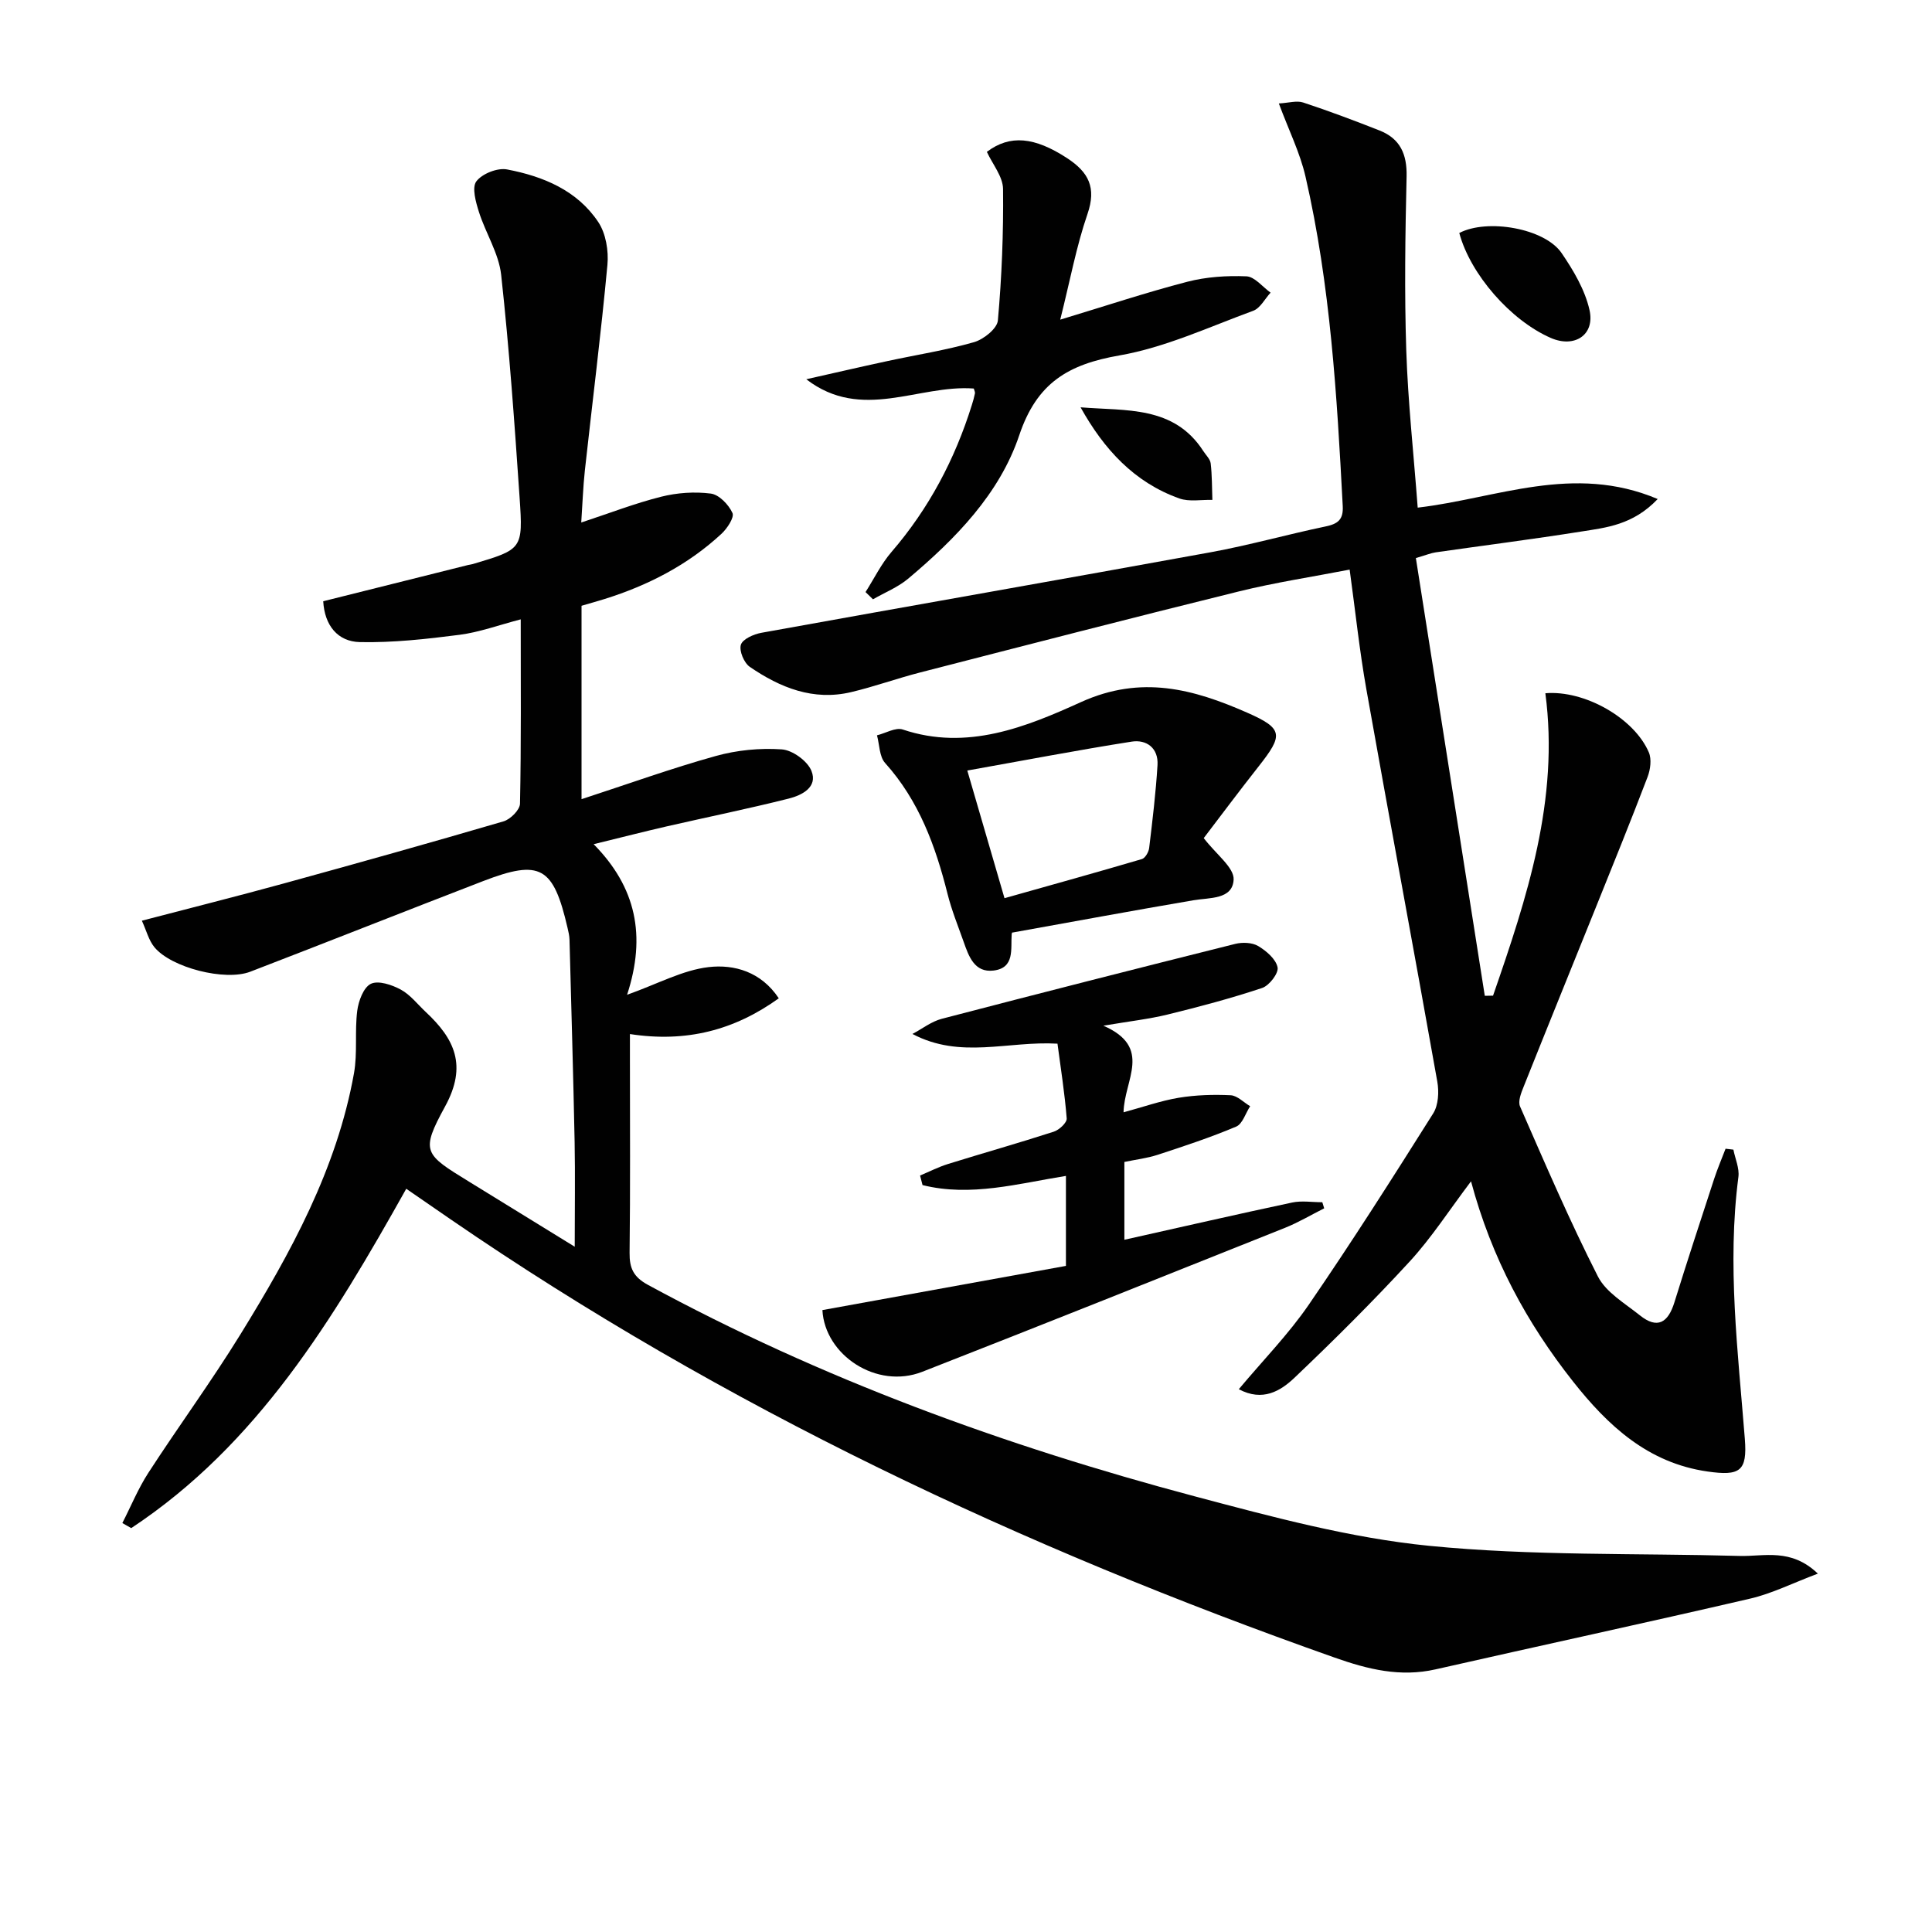
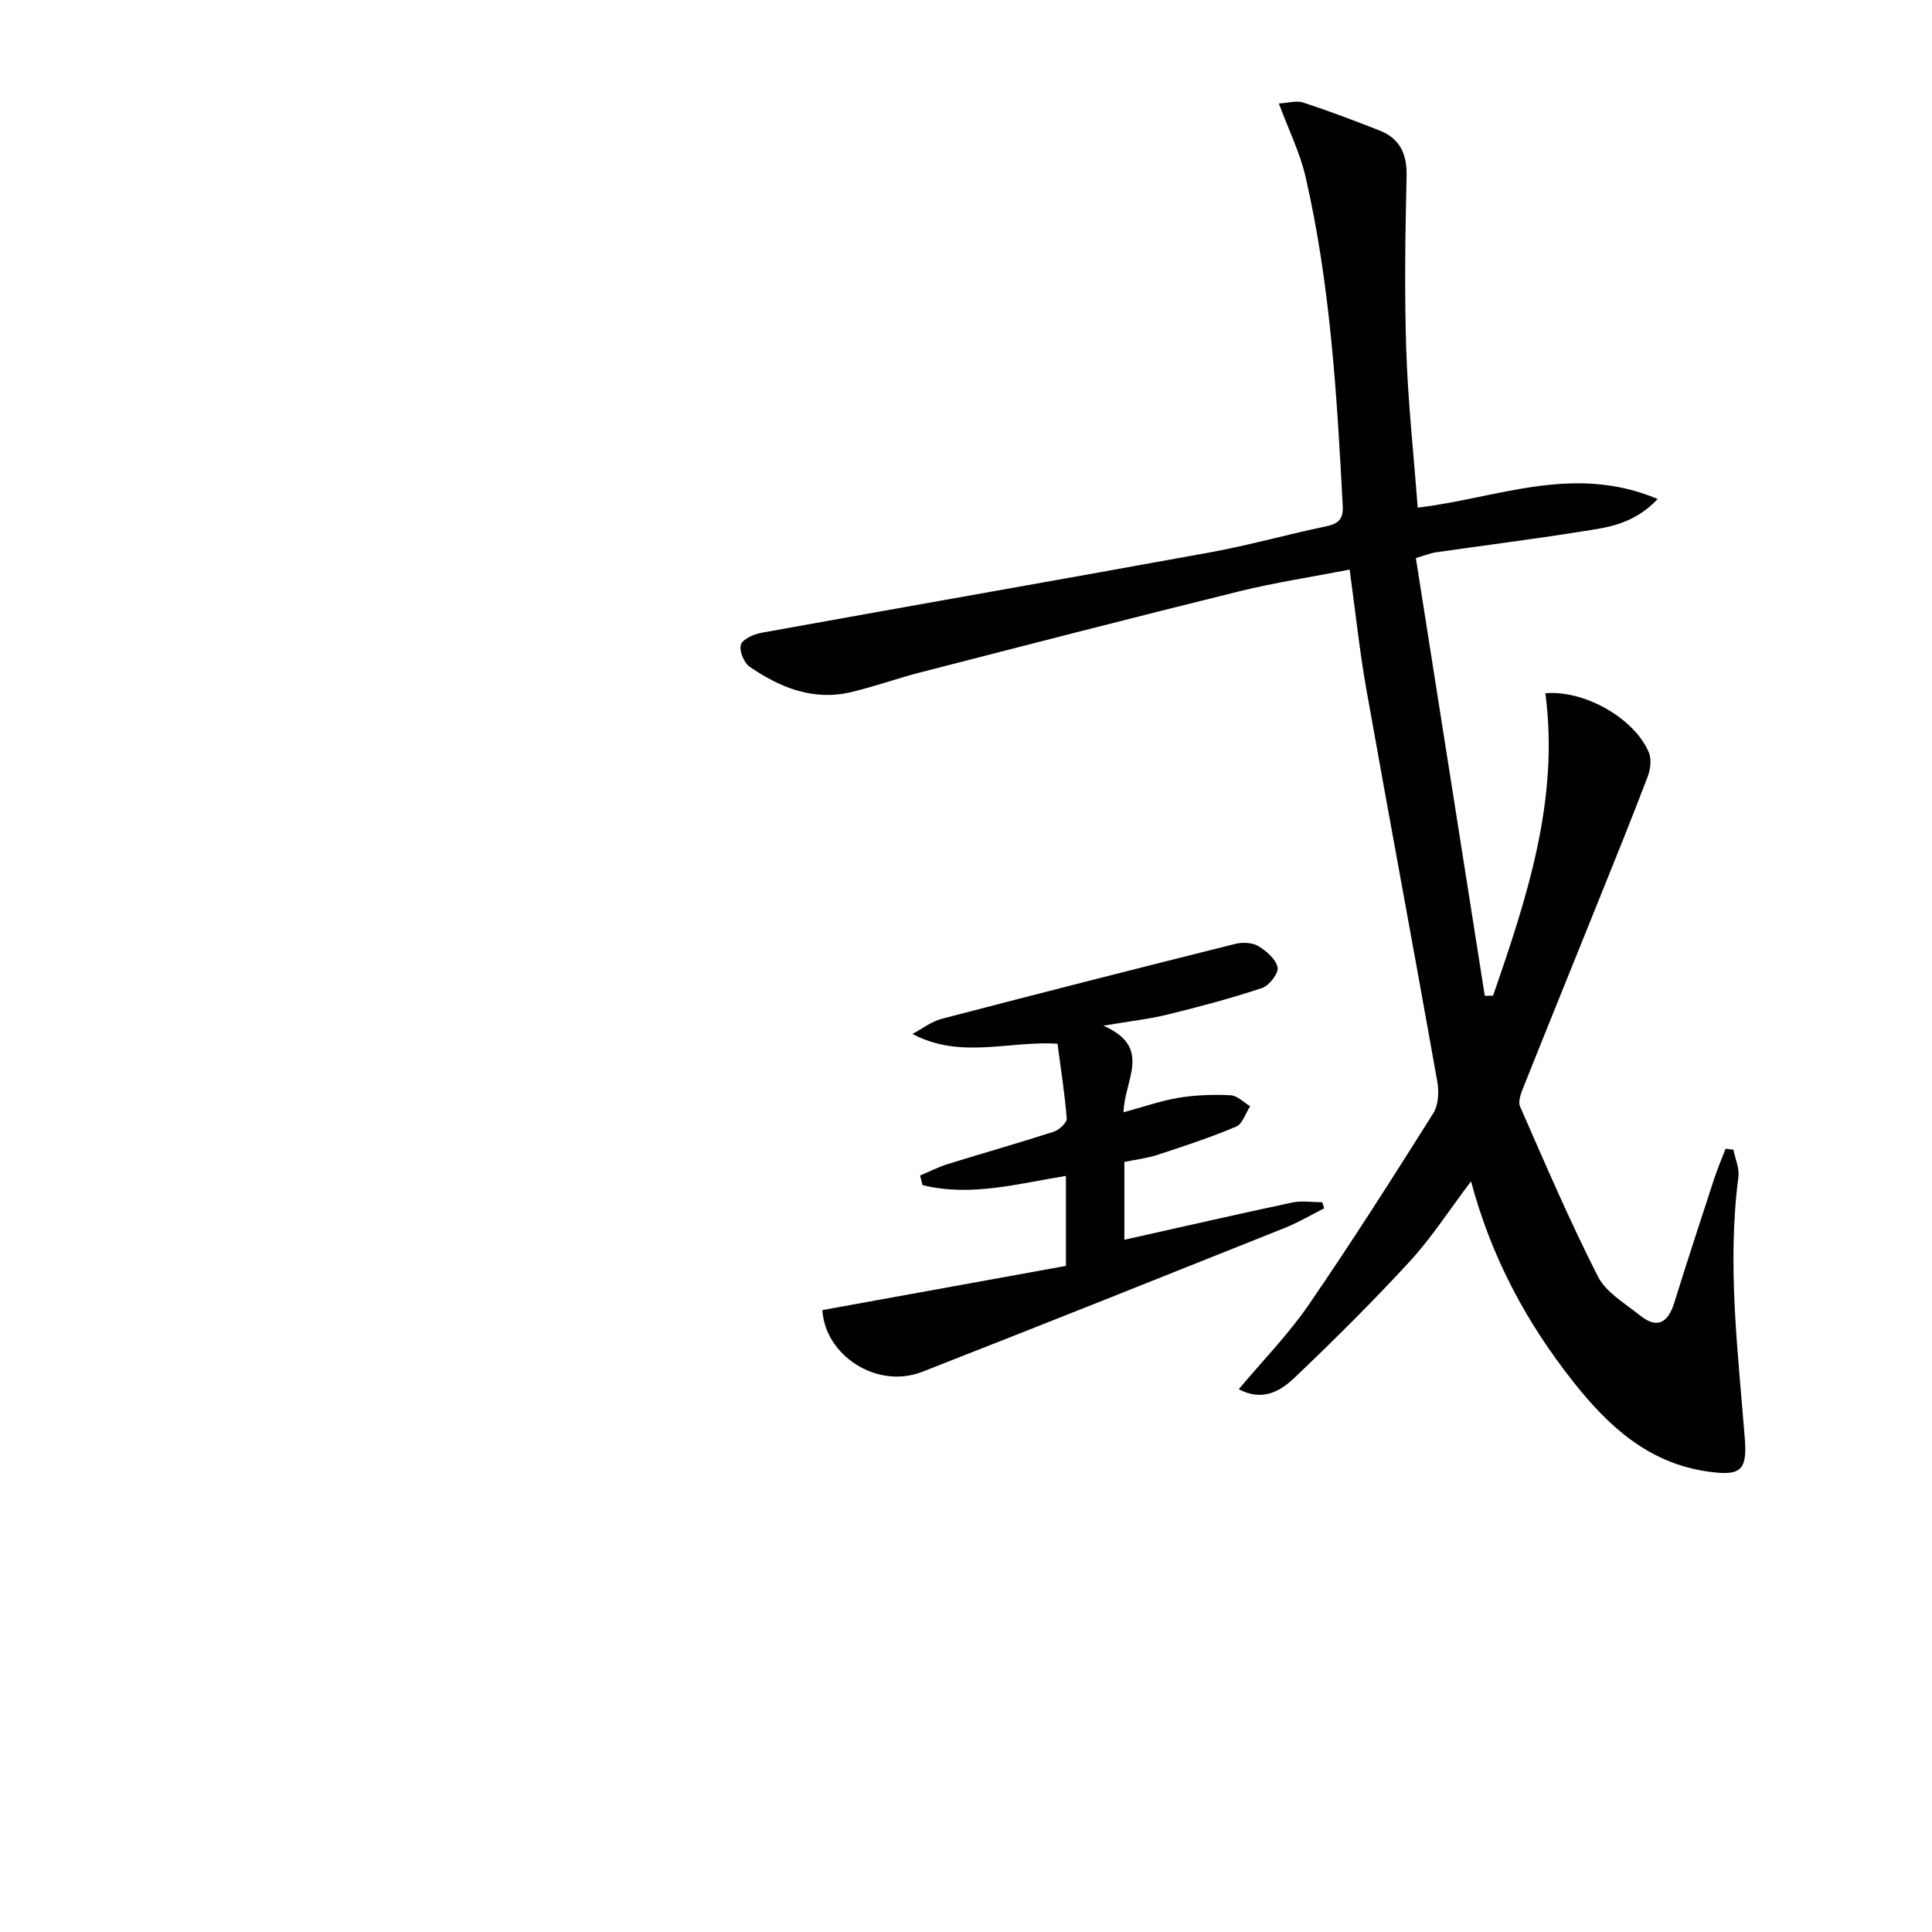
<svg xmlns="http://www.w3.org/2000/svg" enable-background="new 0 0 400 400" viewBox="0 0 400 400">
  <g fill="#010101">
-     <path d="m84.11 246.12c-15.12 26.99-30.79 52.97-56.94 70.26-.61-.35-1.23-.7-1.84-1.05 1.78-3.47 3.27-7.13 5.38-10.39 6.24-9.63 13.04-18.9 19.06-28.66 10.41-16.88 19.96-34.23 23.52-54.08.75-4.21.13-8.65.67-12.91.26-2.04 1.3-4.86 2.82-5.6 1.54-.75 4.36.2 6.19 1.19 1.98 1.07 3.48 3.05 5.18 4.64 5.96 5.56 8.63 11.08 4.01 19.54-5.16 9.44-4.35 9.87 4.98 15.61 7.03 4.32 14.06 8.65 21.85 13.45 0-7.82.11-14.75-.02-21.68-.28-13.97-.69-27.93-1.06-41.89-.02-.82-.22-1.65-.41-2.46-2.93-12.67-5.63-14.23-17.47-9.67-16.09 6.2-32.12 12.57-48.21 18.76-5.23 2.01-16.36-.83-19.85-5.07-1.18-1.43-1.65-3.43-2.6-5.49 10.25-2.68 19.85-5.09 29.39-7.71 15.2-4.18 30.38-8.43 45.5-12.86 1.42-.42 3.37-2.37 3.4-3.65.26-12.48.15-24.96.15-38.17-4.52 1.18-8.54 2.66-12.67 3.2-6.84.88-13.76 1.65-20.63 1.51-4.59-.1-7.31-3.45-7.59-8.46 10.09-2.52 20.04-5.01 29.99-7.5.32-.08.66-.1.98-.2 10.23-3.05 10.42-3.06 9.69-13.72-1.05-15.4-2.14-30.82-3.82-46.16-.49-4.45-3.21-8.62-4.6-13.01-.65-2.05-1.5-5.06-.54-6.34 1.2-1.59 4.37-2.85 6.36-2.47 7.46 1.42 14.51 4.32 18.89 10.9 1.57 2.36 2.16 5.95 1.89 8.86-1.32 14.21-3.11 28.37-4.67 42.56-.37 3.4-.48 6.83-.75 10.78 5.89-1.94 11.13-3.98 16.55-5.34 3.3-.83 6.92-1.08 10.28-.65 1.71.22 3.69 2.29 4.48 4.02.42.92-1.1 3.22-2.29 4.32-6.94 6.43-15.17 10.66-24.16 13.48-1.56.49-3.15.92-4.8 1.41v40.04c9.57-3.12 18.59-6.38 27.8-8.94 4.37-1.22 9.14-1.68 13.65-1.37 2.22.15 5.32 2.39 6.15 4.45 1.37 3.39-2 5.06-4.71 5.74-8.35 2.1-16.8 3.82-25.2 5.74-4.66 1.07-9.29 2.26-15.18 3.7 8.78 8.91 10.92 18.94 6.92 31.18 6.44-2.3 11.53-5.11 16.88-5.73 5.32-.62 10.89.97 14.53 6.46-9.2 6.61-19.14 9.2-30.82 7.4v5.28c0 13.33.09 26.67-.07 40-.04 3.19.8 5.01 3.77 6.63 35.86 19.48 73.9 33.34 113.2 43.79 16.01 4.25 32.23 8.64 48.62 10.26 21.28 2.1 42.82 1.5 64.25 2.09 5.08.14 10.56-1.7 16.18 3.66-5.28 1.99-9.53 4.14-14.03 5.18-21.67 5.03-43.42 9.72-65.11 14.64-7.31 1.66-14.03 0-20.9-2.43-64.72-22.85-126.39-51.83-183.11-90.79-2.89-2-5.77-3.98-9.11-6.28z" />
    <path d="m358.88 238.02c.37 1.88 1.27 3.84 1.04 5.64-2.37 18.17-.09 36.19 1.33 54.25.53 6.7-1.01 7.71-7.72 6.75-12.34-1.76-20.63-9.49-27.86-18.65-9.56-12.11-16.84-25.49-21.11-41.43-4.52 5.98-8.17 11.67-12.68 16.58-7.64 8.31-15.67 16.28-23.85 24.07-2.9 2.76-6.61 5.03-11.55 2.39 5.03-6.01 10.27-11.36 14.45-17.44 8.93-13 17.4-26.33 25.81-39.68 1.07-1.71 1.21-4.45.84-6.55-4.81-27.1-9.88-54.15-14.69-81.24-1.42-7.99-2.26-16.07-3.46-24.78-7.77 1.51-15.42 2.66-22.9 4.51-22.05 5.44-44.04 11.13-66.04 16.79-4.79 1.23-9.47 2.93-14.29 4.07-7.82 1.85-14.69-.93-20.97-5.24-1.19-.82-2.23-3.31-1.84-4.57.36-1.17 2.64-2.18 4.21-2.47 31.01-5.61 62.05-11.03 93.05-16.68 7.98-1.46 15.83-3.68 23.78-5.34 2.54-.53 3.72-1.39 3.57-4.21-1.2-22.9-2.55-45.8-7.71-68.23-1.13-4.92-3.45-9.57-5.52-15.14 2.03-.11 3.69-.64 5.03-.2 5.34 1.76 10.6 3.74 15.83 5.8 4.25 1.68 5.69 4.89 5.59 9.49-.28 11.99-.46 24-.07 35.98.35 10.72 1.53 21.41 2.37 32.61 16.34-1.91 32.21-9.18 49.69-1.78-5.15 5.4-10.67 5.91-15.9 6.74-10 1.59-20.06 2.86-30.08 4.3-.97.14-1.9.54-4.09 1.18 4.75 30.17 9.51 60.4 14.27 90.63.57-.01 1.14-.02 1.71-.03 7.01-20.26 13.75-40.56 10.83-62.61 8.08-.69 18.37 5.12 21.42 12.23.61 1.42.33 3.57-.26 5.11-3.47 9.09-7.13 18.12-10.77 27.15-4.96 12.32-9.96 24.61-14.88 36.95-.52 1.29-1.22 3.05-.75 4.11 5.18 11.82 10.27 23.7 16.12 35.2 1.68 3.3 5.59 5.56 8.68 8.04 3.65 2.93 5.85 1.52 7.15-2.66 2.65-8.56 5.46-17.08 8.24-25.6.69-2.11 1.57-4.16 2.36-6.23.55.05 1.08.12 1.62.19z" />
    <path d="m232.79 256.68c12.09-2.7 23.4-5.3 34.74-7.71 1.99-.42 4.15-.06 6.24-.06.13.42.26.84.39 1.26-2.71 1.36-5.34 2.93-8.14 4.05-25 9.99-49.99 19.98-75.06 29.79-9.47 3.71-20.19-3.47-20.69-12.77 16.83-3.06 33.56-6.09 50.42-9.15 0-6.79 0-12.54 0-18.63-9.88 1.58-19.73 4.39-29.69 1.9-.17-.66-.34-1.32-.51-1.98 1.93-.81 3.8-1.77 5.79-2.39 7.29-2.27 14.64-4.34 21.9-6.69 1.12-.36 2.74-1.87 2.67-2.74-.41-5.21-1.24-10.39-1.91-15.48-10.31-.59-20.07 3.25-30.03-2.01 2.02-1.07 3.93-2.58 6.08-3.14 20.23-5.28 40.48-10.44 60.76-15.51 1.49-.37 3.51-.29 4.75.45 1.69 1.01 3.67 2.71 4.01 4.42.24 1.21-1.73 3.77-3.2 4.26-6.43 2.14-13 3.89-19.58 5.5-3.84.94-7.81 1.38-13.29 2.31 10.3 4.49 4.29 11.22 4.18 17.93 4-1.08 7.66-2.38 11.42-3.01 3.52-.58 7.18-.69 10.75-.52 1.38.07 2.69 1.47 4.04 2.27-.95 1.45-1.57 3.66-2.89 4.22-5.3 2.24-10.79 4.05-16.26 5.84-2.17.71-4.49.98-6.89 1.48z" />
-     <path d="m249.22 173.52c2.59 3.39 6.31 6.09 6.19 8.59-.21 4.17-4.97 3.7-8.38 4.29-12.38 2.11-24.73 4.4-37.43 6.68.11-.24-.12.04-.14.34-.23 3.04.69 6.97-3.74 7.52-3.97.49-5.15-2.94-6.22-5.98-1.16-3.28-2.48-6.52-3.32-9.88-2.49-9.92-5.91-19.31-12.93-27.11-1.2-1.33-1.15-3.79-1.68-5.73 1.79-.44 3.86-1.7 5.34-1.2 13.32 4.48 25.58-.55 36.92-5.69 12.5-5.66 23.31-2.66 34.34 2.18 7.59 3.33 7.53 4.66 2.39 11.18-4.02 5.1-7.89 10.29-11.34 14.81zm-41.25 12.44c9.8-2.76 19.15-5.36 28.45-8.1.68-.2 1.4-1.45 1.5-2.28.69-5.72 1.38-11.44 1.73-17.18.21-3.5-2.25-5.35-5.38-4.85-11.19 1.76-22.32 3.9-34 5.98 2.67 9.15 4.97 17.05 7.7 26.43z" />
-     <path d="m179.2 122.58c1.78-2.79 3.25-5.84 5.39-8.32 7.73-8.97 13.11-19.17 16.62-30.41.25-.79.48-1.59.64-2.39.06-.28-.13-.62-.24-1.02-11.45-.86-23.18 6.92-34.68-1.92 5.58-1.25 11.15-2.55 16.74-3.75 6-1.3 12.1-2.24 17.99-3.93 1.99-.57 4.79-2.81 4.94-4.49.81-9.04 1.17-18.15 1.07-27.23-.03-2.56-2.16-5.1-3.35-7.68 4.79-3.62 9.88-3.08 16.58 1.28 4.49 2.93 6.14 6.11 4.25 11.59-2.3 6.68-3.59 13.72-5.64 21.87 9.36-2.83 17.75-5.62 26.29-7.84 3.93-1.02 8.18-1.3 12.25-1.13 1.72.07 3.35 2.19 5.01 3.38-1.18 1.28-2.13 3.21-3.59 3.75-9.16 3.36-18.23 7.6-27.72 9.25-10.54 1.84-17.07 5.64-20.72 16.51-4.06 12.12-13.19 21.45-22.98 29.69-2.13 1.79-4.86 2.88-7.31 4.29-.52-.5-1.03-1-1.54-1.5z" />
-     <path d="m302.13 48.24c5.77-3.03 17.67-.99 21.18 4.15 2.46 3.6 4.84 7.62 5.78 11.79 1.17 5.19-3.13 7.93-8.03 5.78-8.32-3.64-16.64-13.18-18.93-21.72z" />
-     <path d="m223.72 84.33c9.37.78 19.32-.41 25.42 9.07.54.84 1.41 1.64 1.52 2.54.29 2.5.26 5.04.35 7.56-2.29-.07-4.78.43-6.84-.3-9.33-3.32-15.62-10.19-20.45-18.87z" />
  </g>
</svg>